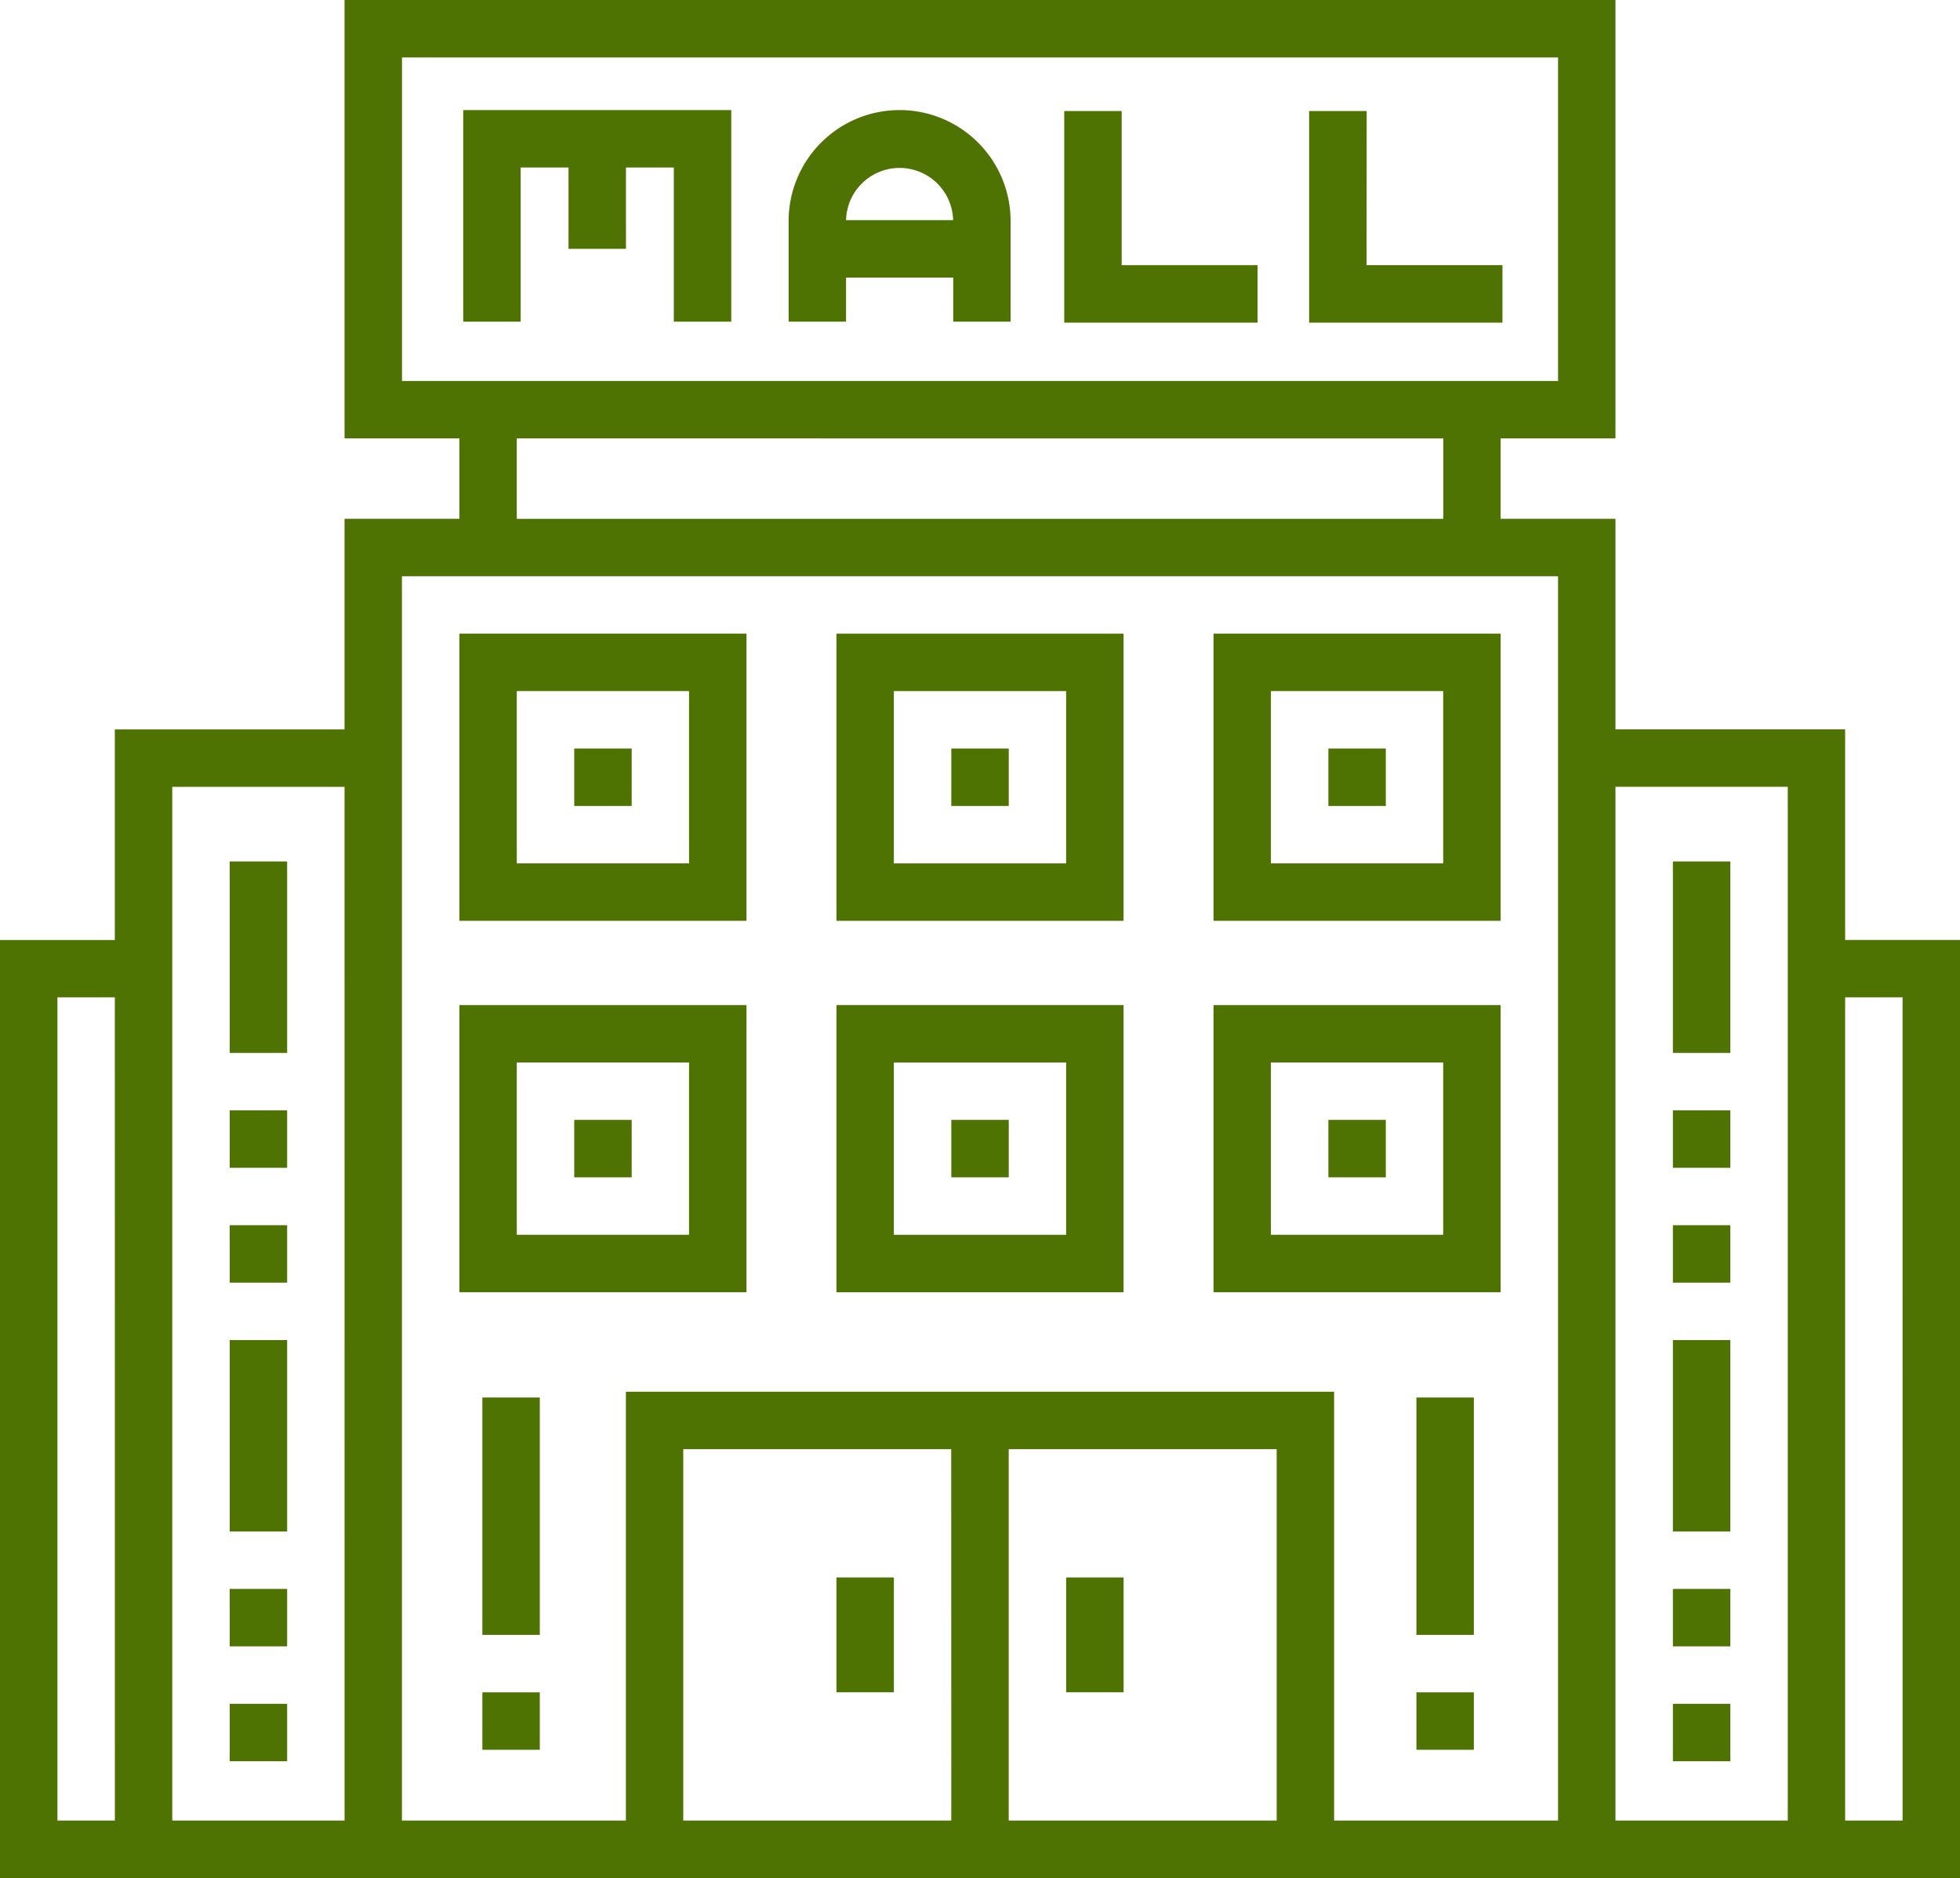
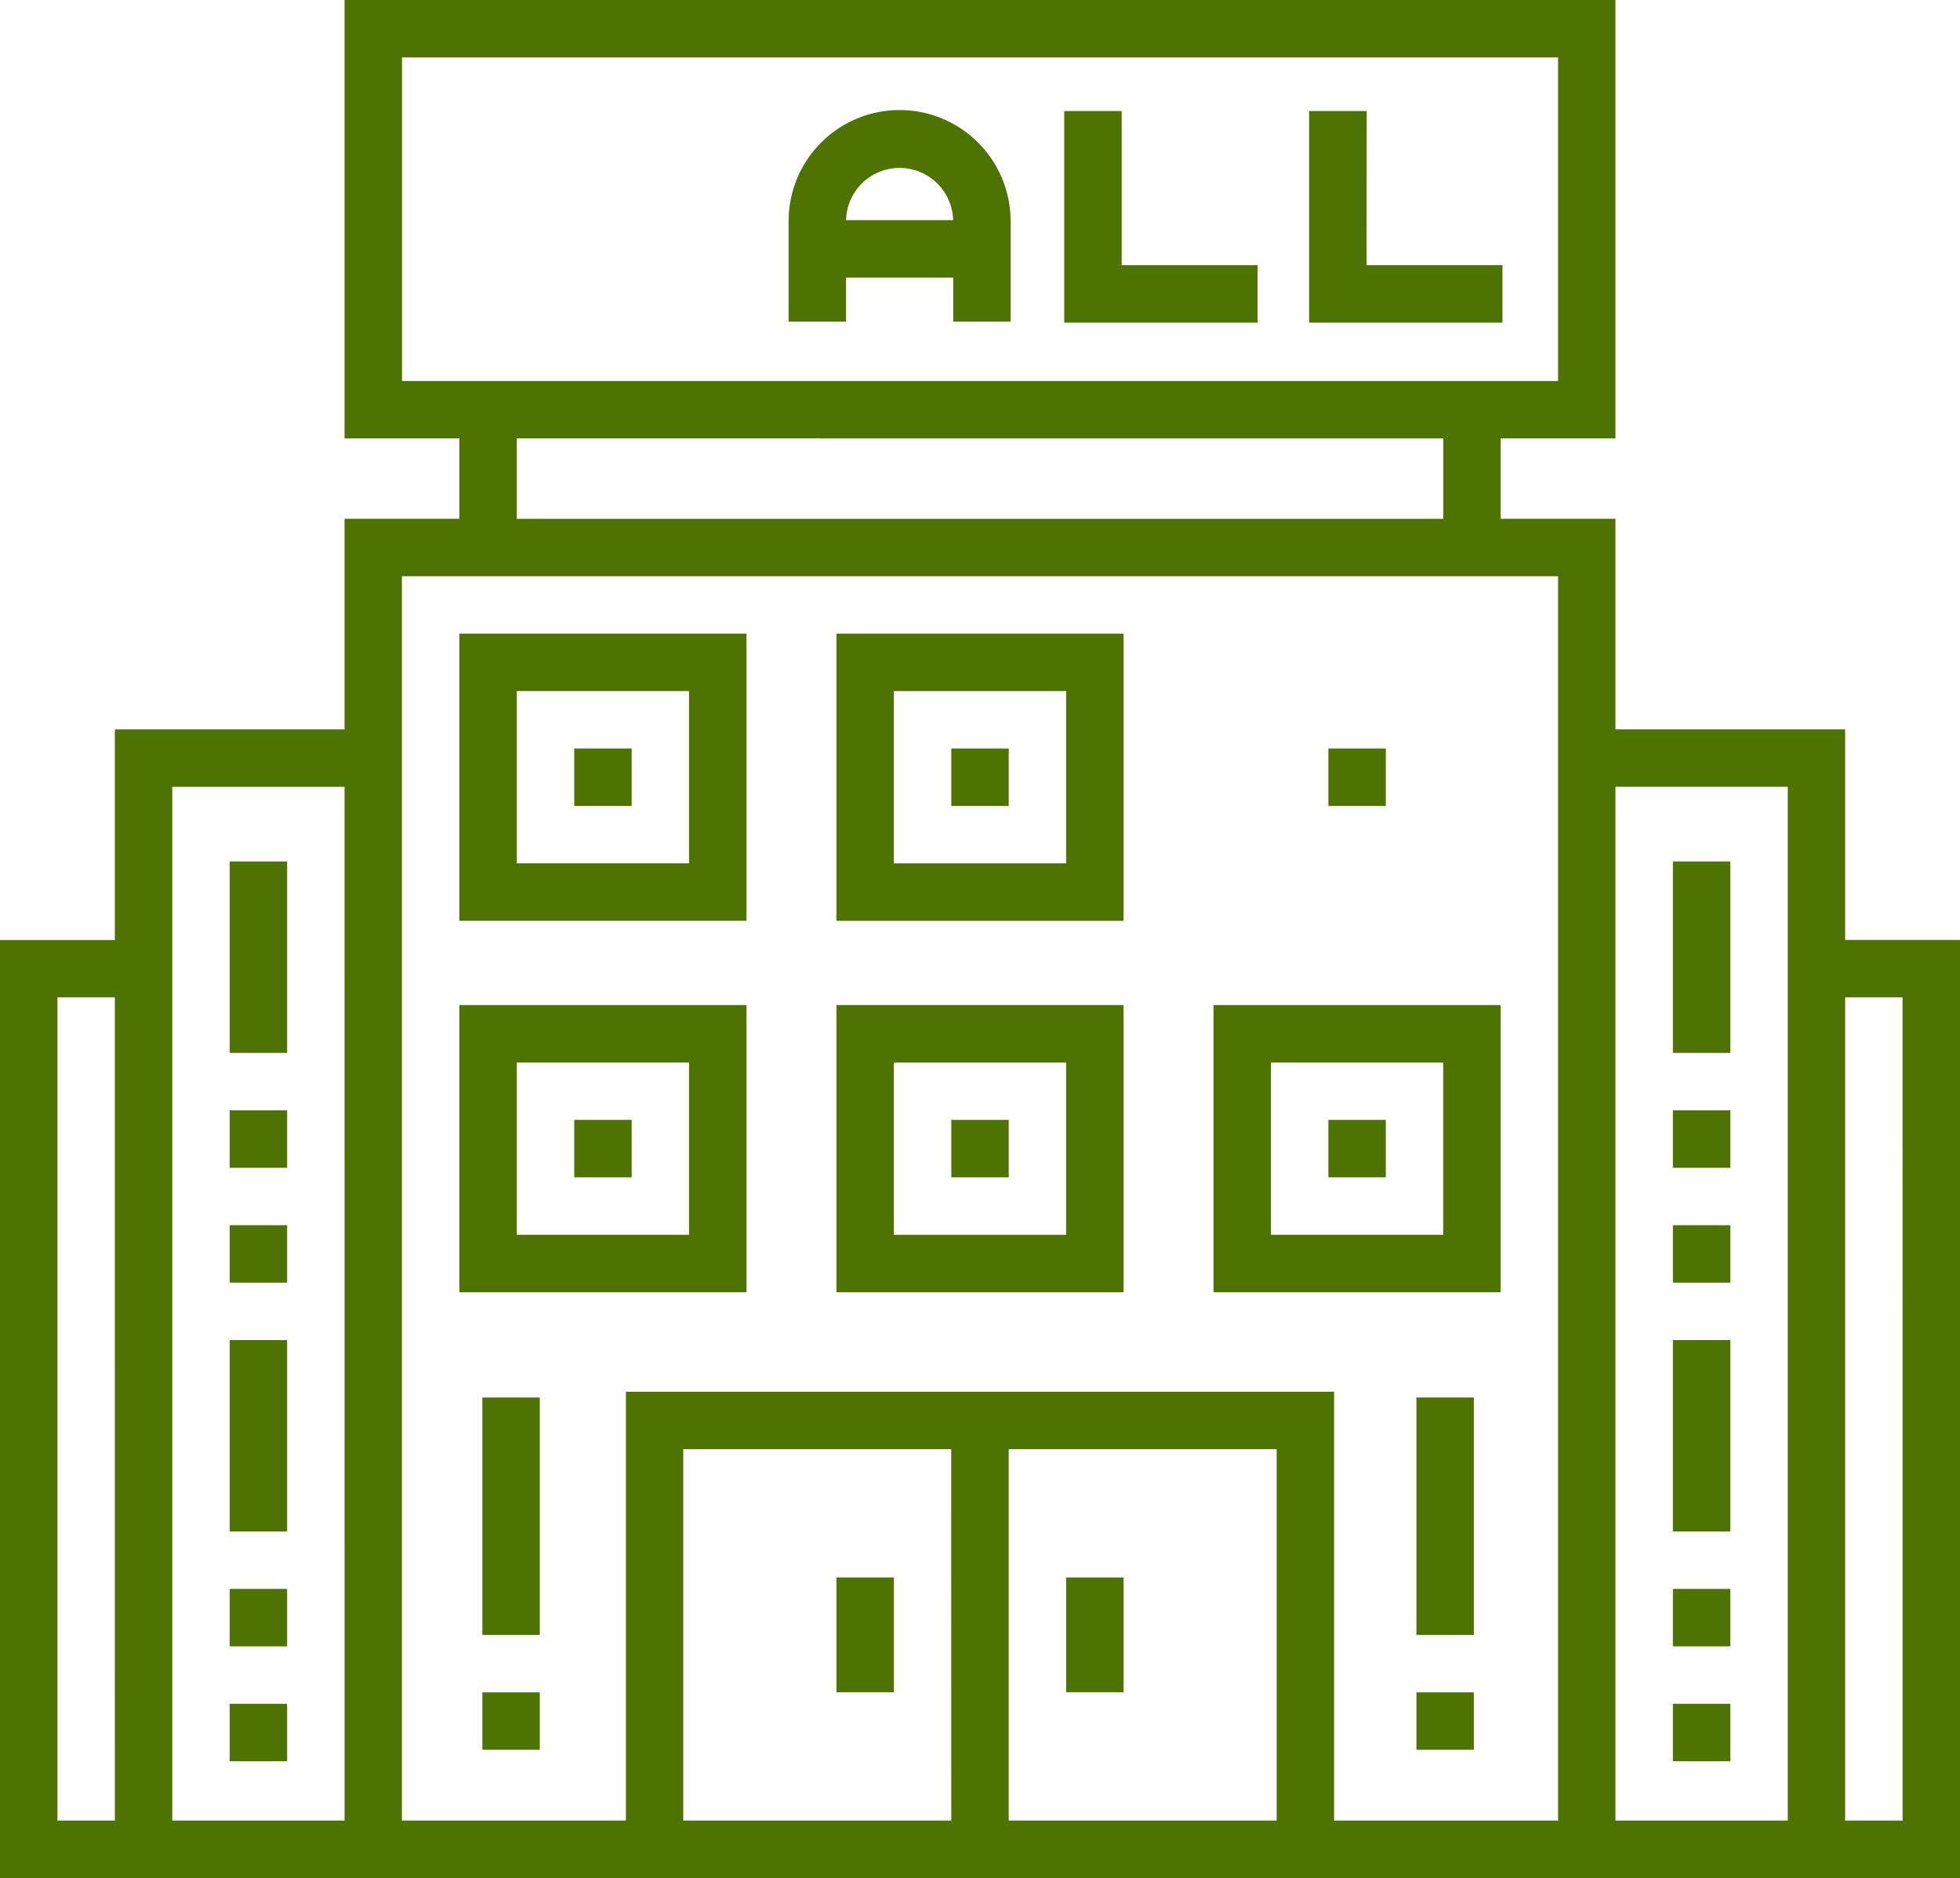
<svg xmlns="http://www.w3.org/2000/svg" width="56.512" height="54.139" viewBox="0 0 56.512 54.139">
  <defs>
    <style>.a{fill:none;}.b{fill:#4f7302;}</style>
  </defs>
  <rect class="a" width="34.989" height="37.528" transform="translate(10.762 15.784)" />
  <g transform="translate(14.073 19.095)">
    <rect class="a" width="6.623" height="6.623" />
    <rect class="a" width="6.623" height="6.623" transform="translate(10.872)" />
    <rect class="a" width="6.623" height="6.623" transform="translate(21.744)" />
    <rect class="a" width="6.623" height="6.623" transform="translate(0 10.706)" />
-     <rect class="a" width="6.623" height="6.623" transform="translate(10.872 10.706)" />
    <rect class="a" width="6.623" height="6.623" transform="translate(21.744 10.706)" />
    <rect class="a" width="18.764" height="12.362" transform="translate(4.801 21.854)" />
  </g>
  <g transform="translate(6.623 3.173)">
    <rect class="b" width="1.656" height="6.843" transform="translate(34.216 37.114)" />
    <rect class="b" width="1.656" height="1.656" transform="translate(34.216 45.613)" />
    <rect class="b" width="1.656" height="1.656" transform="translate(41.611 45.944)" />
    <rect class="b" width="1.656" height="1.656" transform="translate(41.611 28.836)" />
    <rect class="b" width="1.656" height="5.519" transform="translate(41.611 21.661)" />
    <rect class="b" width="1.656" height="1.656" transform="translate(41.611 32.147)" />
    <rect class="b" width="1.656" height="1.656" transform="translate(41.611 42.632)" />
    <rect class="b" width="1.656" height="5.519" transform="translate(41.611 35.458)" />
    <rect class="b" width="1.656" height="1.656" transform="translate(0 28.836)" />
    <rect class="b" width="1.656" height="1.656" transform="translate(0 32.147)" />
    <rect class="b" width="1.656" height="5.519" transform="translate(0 35.458)" />
    <rect class="b" width="1.656" height="1.656" transform="translate(0 45.944)" />
    <rect class="b" width="1.656" height="1.656" transform="translate(0 42.632)" />
    <rect class="b" width="1.656" height="5.519" transform="translate(0 21.661)" />
    <rect class="b" width="1.656" height="1.656" transform="translate(7.285 45.613)" />
    <rect class="b" width="1.656" height="6.843" transform="translate(7.285 37.114)" />
-     <path class="b" d="M121,45.6h1.656V41.156h1.38V43.5h1.656V41.156h1.38V45.6h1.656V39.5H121Z" transform="translate(-114.267 -39.5)" />
    <path class="b" d="M209.2,39.5a3.2,3.2,0,0,0-3.2,3.2v2.9h1.656V44.329h3.09V45.6H212.4V42.7A3.2,3.2,0,0,0,209.2,39.5Zm-1.544,3.173a1.544,1.544,0,0,1,3.087,0Z" transform="translate(-189.885 -39.5)" />
    <path class="b" d="M279.656,39.75H278v6.1h5.574V44.193h-3.918Z" transform="translate(-253.938 -39.722)" />
    <path class="b" d="M343.659,39.75H342v6.1h5.574V44.193h-3.918Z" transform="translate(-310.877 -39.722)" />
    <rect class="b" width="1.656" height="3.311" transform="translate(24.117 42.301)" />
    <rect class="b" width="1.656" height="3.311" transform="translate(17.494 42.301)" />
    <rect class="b" width="1.656" height="1.656" transform="translate(9.934 18.405)" />
    <rect class="b" width="1.656" height="1.656" transform="translate(20.806 18.405)" />
    <rect class="b" width="1.656" height="1.656" transform="translate(31.678 18.405)" />
    <rect class="b" width="1.656" height="1.656" transform="translate(9.934 29.111)" />
    <rect class="b" width="1.656" height="1.656" transform="translate(20.806 29.111)" />
    <rect class="b" width="1.656" height="1.656" transform="translate(31.678 29.111)" />
  </g>
  <path class="b" d="M56.512,64.889V37.847H53.2V31.776H46.578V25.706H43.267V23.388h3.311V10.75H9.934V23.388h3.311v2.318H9.934v6.071H3.311v6.071H0V64.889H56.512m-53.2-1.656H1.656V39.5H3.311Zm6.623,0H4.967v-29.8H9.934Zm1.656-41.5V12.406H44.923v9.327Zm30.022,1.656v2.318H14.9V23.388ZM27.428,63.233H19.7V52.527h7.726Zm9.382,0H29.084V52.527H36.81Zm8.113-35.872V63.233H38.466V50.871H18.046V63.233H11.589V27.361H44.923Zm6.623,6.071v29.8H46.578v-29.8Zm3.311,29.8H53.2V39.5h1.656Z" transform="translate(0 -10.75)" />
  <path class="b" d="M128.278,176.25H120v8.278h8.278Zm-1.656,6.622h-4.967v-4.967h4.967Z" transform="translate(-106.755 -157.983)" />
  <path class="b" d="M226.778,176.25H218.5v8.278h8.278Zm-1.656,6.622h-4.967v-4.967h4.967Z" transform="translate(-194.383 -157.983)" />
-   <path class="b" d="M325.278,176.25H317v8.278h8.278Zm-1.656,6.622h-4.967v-4.967h4.967Z" transform="translate(-282.011 -157.983)" />
  <path class="b" d="M128.278,273.25H120v8.278h8.278Zm-1.656,6.622h-4.967v-4.967h4.967Z" transform="translate(-106.755 -244.276)" />
  <path class="b" d="M226.778,273.25H218.5v8.278h8.278Zm-1.656,6.622h-4.967v-4.967h4.967Z" transform="translate(-194.383 -244.276)" />
  <path class="b" d="M325.278,273.25H317v8.278h8.278Zm-1.656,6.622h-4.967v-4.967h4.967Z" transform="translate(-282.011 -244.276)" />
</svg>